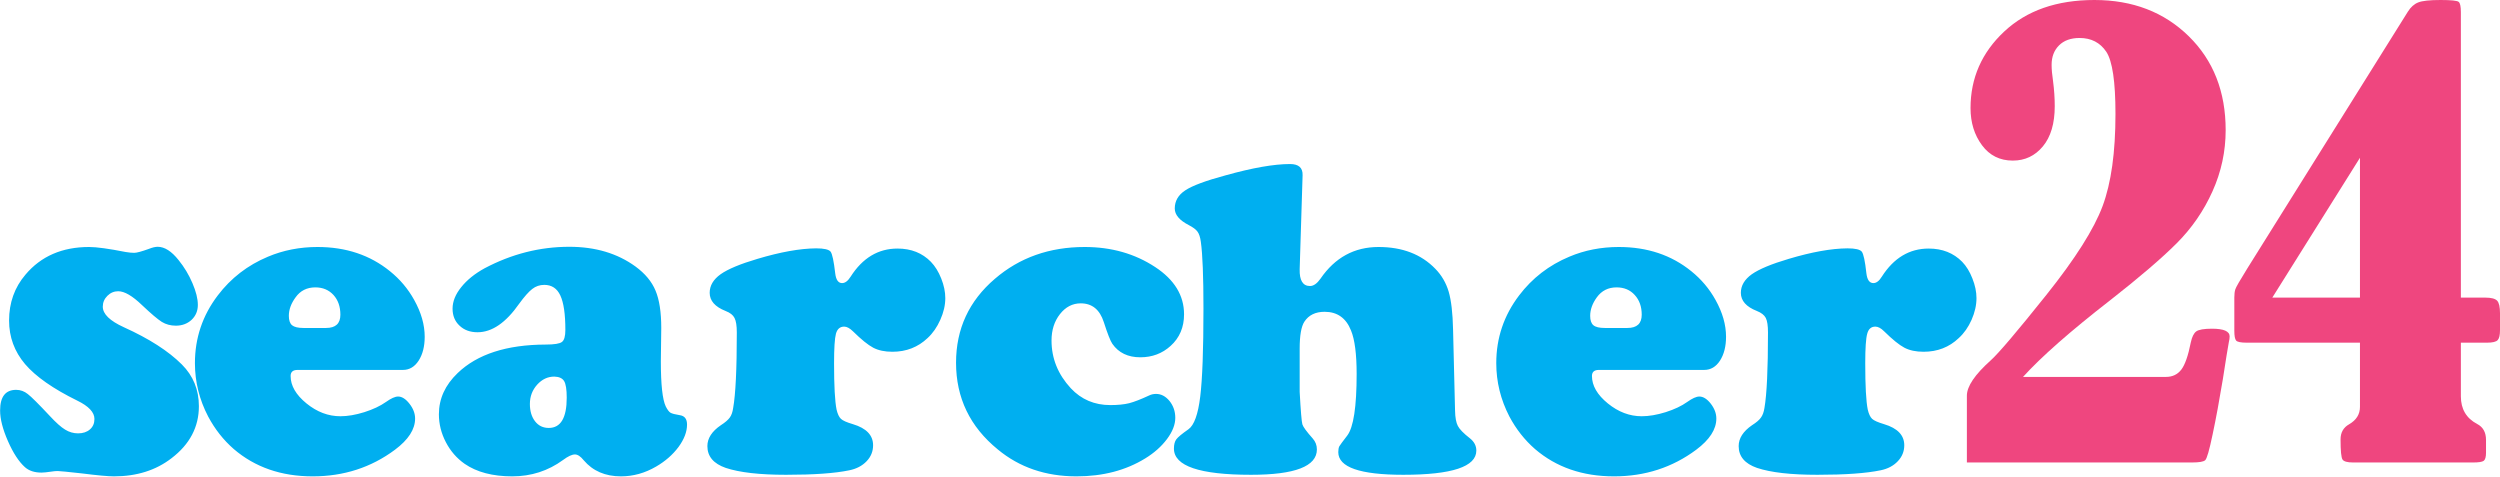
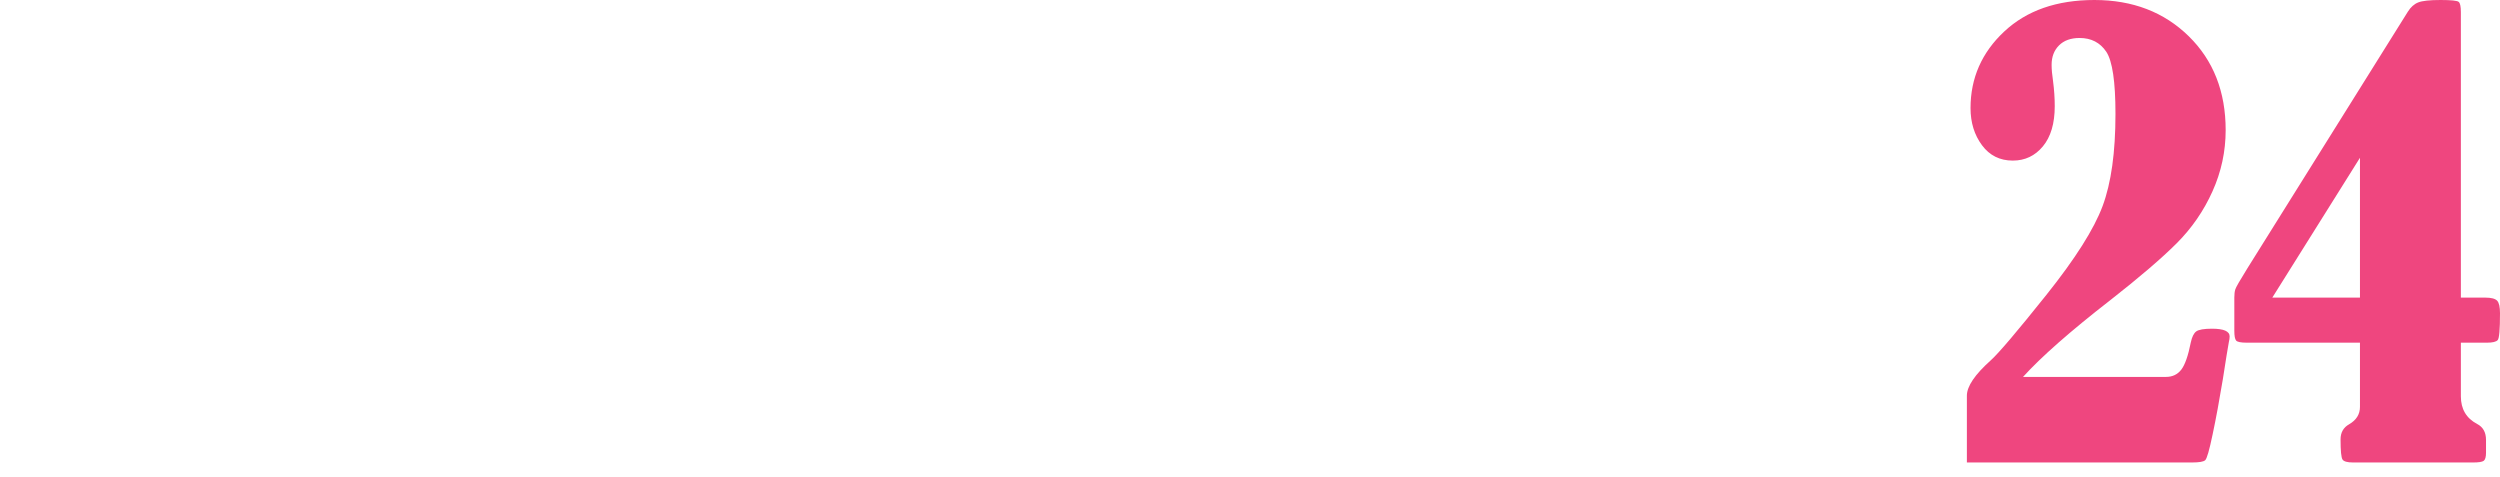
<svg xmlns="http://www.w3.org/2000/svg" viewBox="6.53 19.57 239.58 45.68">
-   <path d="M 15.07 43.24 Q 16.14 43.24 18.57 43.72 Q 19.06 43.8 19.39 43.8 Q 19.75 43.8 20.8 43.42 Q 21.3 43.22 21.64 43.22 Q 22.63 43.22 23.64 44.49 Q 24.46 45.5 24.97 46.7 Q 25.49 47.91 25.49 48.79 Q 25.49 49.65 24.89 50.22 Q 24.28 50.78 23.38 50.78 Q 22.63 50.78 22.04 50.42 Q 21.45 50.05 20.14 48.81 Q 18.76 47.48 17.86 47.48 Q 17.26 47.48 16.82 47.92 Q 16.38 48.36 16.38 48.96 Q 16.38 50.01 18.4 50.93 Q 22.03 52.57 23.96 54.5 Q 25.59 56.13 25.59 58.5 Q 25.59 61.48 22.97 63.48 Q 20.72 65.22 17.45 65.22 Q 16.61 65.22 14.4 64.94 Q 12.32 64.71 12.06 64.71 Q 11.78 64.71 11.41 64.77 Q 10.79 64.86 10.51 64.86 Q 9.5 64.86 8.92 64.34 Q 8.04 63.55 7.29 61.84 Q 6.54 60.13 6.54 58.91 Q 6.54 56.93 8.08 56.93 Q 8.69 56.93 9.19 57.33 Q 9.7 57.72 11.31 59.44 Q 12.19 60.39 12.77 60.74 Q 13.35 61.1 14.01 61.1 Q 14.72 61.1 15.15 60.72 Q 15.58 60.35 15.58 59.72 Q 15.58 58.76 13.93 57.96 Q 10.47 56.26 8.93 54.46 Q 7.4 52.65 7.4 50.29 Q 7.4 47.73 8.97 45.89 Q 11.2 43.24 15.07 43.24 Z M 45.15 55.02 L 35.05 55.02 Q 34.38 55.02 34.38 55.6 Q 34.38 56.99 35.9 58.23 Q 37.41 59.46 39.15 59.46 Q 40.19 59.46 41.44 59.07 Q 42.7 58.67 43.52 58.09 Q 44.25 57.57 44.68 57.57 Q 45.23 57.57 45.77 58.26 Q 46.31 58.95 46.31 59.68 Q 46.31 61.23 44.38 62.67 Q 40.96 65.22 36.49 65.22 Q 31.98 65.22 28.93 62.6 Q 27.45 61.31 26.48 59.49 Q 25.21 57.06 25.21 54.37 Q 25.21 50.76 27.4 47.88 Q 29.29 45.39 32.21 44.17 Q 34.41 43.24 36.96 43.24 Q 41.04 43.24 43.9 45.56 Q 45.34 46.72 46.22 48.31 Q 47.23 50.12 47.23 51.84 Q 47.23 53.23 46.65 54.13 Q 46.07 55.02 45.15 55.02 Z M 35.61 51 L 37.78 51 Q 39.15 51 39.15 49.73 Q 39.15 48.57 38.49 47.84 Q 37.82 47.11 36.75 47.11 Q 35.54 47.11 34.86 48.06 Q 34.21 48.94 34.21 49.84 Q 34.21 50.48 34.52 50.74 Q 34.84 51 35.61 51 Z M 61.09 43.22 Q 64.83 43.22 67.43 45.11 Q 68.81 46.12 69.35 47.42 Q 69.9 48.72 69.9 51 L 69.86 54.2 Q 69.86 57.53 70.33 58.52 Q 70.57 58.99 70.78 59.12 Q 71 59.25 71.69 59.36 Q 72.37 59.46 72.37 60.26 Q 72.37 61.29 71.55 62.41 Q 70.72 63.52 69.41 64.28 Q 67.8 65.22 66.04 65.22 Q 63.78 65.22 62.47 63.68 Q 62.02 63.12 61.63 63.12 Q 61.2 63.12 60.49 63.65 Q 58.34 65.22 55.62 65.22 Q 52.8 65.22 51.06 64.02 Q 49.92 63.22 49.26 61.95 Q 48.59 60.67 48.59 59.27 Q 48.59 57.04 50.39 55.32 Q 53.21 52.61 58.82 52.59 Q 60.06 52.59 60.38 52.34 Q 60.71 52.1 60.71 51.19 Q 60.71 48.92 60.23 47.89 Q 59.76 46.87 58.69 46.87 Q 58.04 46.87 57.54 47.26 Q 57.03 47.65 56.28 48.68 Q 54.37 51.41 52.29 51.41 Q 51.23 51.41 50.57 50.78 Q 49.9 50.16 49.9 49.15 Q 49.9 48.12 50.73 47.09 Q 51.55 46.06 52.97 45.28 Q 56.86 43.22 61.09 43.22 Z M 59.65 55.66 Q 58.71 55.66 58.01 56.43 Q 57.31 57.21 57.31 58.28 Q 57.31 59.31 57.81 59.95 Q 58.3 60.58 59.12 60.58 Q 60.84 60.58 60.84 57.68 Q 60.84 56.5 60.59 56.09 Q 60.34 55.68 59.65 55.66 Z M 84.74 43.37 Q 85.88 43.37 86.13 43.69 Q 86.37 44.02 86.57 45.76 Q 86.68 46.7 87.23 46.7 Q 87.66 46.7 88.05 46.08 Q 89.77 43.39 92.54 43.39 Q 94.5 43.39 95.74 44.66 Q 96.34 45.28 96.73 46.26 Q 97.12 47.24 97.12 48.14 Q 97.12 49.15 96.64 50.22 Q 96.17 51.28 95.42 51.97 Q 94.04 53.28 92.05 53.28 Q 90.95 53.28 90.21 52.89 Q 89.47 52.5 88.27 51.32 Q 87.81 50.87 87.43 50.87 Q 86.83 50.87 86.64 51.55 Q 86.46 52.22 86.46 54.39 Q 86.46 57.64 86.7 58.82 Q 86.85 59.46 87.12 59.71 Q 87.38 59.96 88.27 60.22 Q 90.2 60.8 90.2 62.24 Q 90.2 63.12 89.58 63.77 Q 88.95 64.43 87.92 64.64 Q 85.86 65.07 81.86 65.07 Q 78.06 65.07 76.08 64.41 Q 74.32 63.8 74.32 62.32 Q 74.32 61.2 75.61 60.32 Q 76.23 59.92 76.47 59.58 Q 76.71 59.25 76.79 58.67 Q 77.14 56.71 77.14 51.43 Q 77.14 50.46 76.92 50.04 Q 76.71 49.62 76.06 49.37 Q 74.54 48.77 74.54 47.63 Q 74.54 46.6 75.59 45.85 Q 76.64 45.11 79.11 44.38 Q 82.42 43.39 84.74 43.37 Z M 110.48 43.24 Q 114.31 43.24 117.23 45.16 Q 120 46.98 120 49.69 Q 120 51.56 118.71 52.72 Q 117.51 53.81 115.81 53.81 Q 114.03 53.81 113.13 52.52 Q 112.85 52.12 112.31 50.44 Q 111.73 48.64 110.1 48.64 Q 108.92 48.64 108.11 49.67 Q 107.3 50.7 107.3 52.2 Q 107.3 54.78 109.15 56.78 Q 110.66 58.39 112.93 58.39 Q 114.01 58.39 114.74 58.21 Q 115.47 58.02 116.65 57.47 Q 116.95 57.32 117.32 57.32 Q 118.05 57.32 118.61 58 Q 119.16 58.69 119.16 59.61 Q 119.16 60.58 118.37 61.64 Q 117.57 62.71 116.28 63.5 Q 113.49 65.22 109.69 65.22 Q 105.26 65.22 102.15 62.64 Q 98.15 59.38 98.15 54.33 Q 98.15 49.47 101.87 46.29 Q 105.41 43.24 110.48 43.24 Z M 131.36 36.37 L 131.08 45.37 Q 131.04 46.98 132.07 46.98 Q 132.58 46.98 133.08 46.27 Q 135.16 43.24 138.64 43.24 Q 142.06 43.24 144.08 45.33 Q 144.98 46.25 145.36 47.52 Q 145.73 48.79 145.78 51.15 L 145.97 58.91 Q 145.99 59.92 146.24 60.39 Q 146.48 60.86 147.39 61.57 Q 148.01 62.06 148.01 62.75 Q 148.01 65.07 141.01 65.07 Q 134.78 65.07 134.78 62.9 Q 134.78 62.54 134.88 62.34 Q 134.99 62.15 135.64 61.31 Q 136.54 60.13 136.54 55.4 Q 136.54 52.55 136 51.24 Q 135.29 49.45 133.47 49.45 Q 132.15 49.45 131.53 50.4 Q 131.08 51.09 131.08 52.98 L 131.08 57.12 Q 131.23 59.87 131.34 60.24 Q 131.45 60.6 132.33 61.59 Q 132.73 62.04 132.73 62.64 Q 132.73 65.07 126.42 65.07 Q 119.03 65.07 119.03 62.56 Q 119.03 61.98 119.26 61.67 Q 119.5 61.35 120.42 60.71 Q 121.24 60.13 121.55 57.58 Q 121.86 55.04 121.86 49.15 Q 121.86 44.53 121.61 42.75 Q 121.52 42.08 121.29 41.77 Q 121.07 41.46 120.45 41.14 Q 119.11 40.45 119.11 39.55 Q 119.11 38.47 120.12 37.81 Q 121.13 37.14 123.99 36.37 Q 127.86 35.29 130.16 35.29 Q 131.4 35.29 131.36 36.37 Z M 169.85 55.02 L 159.76 55.02 Q 159.09 55.02 159.09 55.6 Q 159.09 56.99 160.61 58.23 Q 162.12 59.46 163.86 59.46 Q 164.89 59.46 166.15 59.07 Q 167.41 58.67 168.22 58.09 Q 168.95 57.57 169.38 57.57 Q 169.94 57.57 170.48 58.26 Q 171.01 58.95 171.01 59.68 Q 171.01 61.23 169.08 62.67 Q 165.66 65.22 161.2 65.22 Q 156.68 65.22 153.63 62.6 Q 152.15 61.31 151.18 59.49 Q 149.92 57.06 149.92 54.37 Q 149.92 50.76 152.11 47.88 Q 154 45.39 156.92 44.17 Q 159.11 43.24 161.67 43.24 Q 165.75 43.24 168.61 45.56 Q 170.05 46.72 170.93 48.31 Q 171.94 50.12 171.94 51.84 Q 171.94 53.23 171.36 54.13 Q 170.78 55.02 169.85 55.02 Z M 160.32 51 L 162.49 51 Q 163.86 51 163.86 49.73 Q 163.86 48.57 163.19 47.84 Q 162.53 47.11 161.45 47.11 Q 160.25 47.11 159.56 48.06 Q 158.92 48.94 158.92 49.84 Q 158.92 50.48 159.23 50.74 Q 159.54 51 160.32 51 Z M 183.57 43.37 Q 184.7 43.37 184.95 43.69 Q 185.2 44.02 185.39 45.76 Q 185.5 46.7 186.06 46.7 Q 186.49 46.7 186.87 46.08 Q 188.59 43.39 191.36 43.39 Q 193.32 43.39 194.57 44.66 Q 195.17 45.28 195.55 46.26 Q 195.94 47.24 195.94 48.14 Q 195.94 49.15 195.47 50.22 Q 195 51.28 194.24 51.97 Q 192.87 53.28 190.87 53.28 Q 189.77 53.28 189.03 52.89 Q 188.29 52.5 187.09 51.32 Q 186.64 50.87 186.25 50.87 Q 185.65 50.87 185.47 51.55 Q 185.28 52.22 185.28 54.39 Q 185.28 57.64 185.52 58.82 Q 185.67 59.46 185.94 59.71 Q 186.21 59.96 187.09 60.22 Q 189.02 60.8 189.02 62.24 Q 189.02 63.12 188.4 63.77 Q 187.78 64.43 186.75 64.64 Q 184.68 65.07 180.69 65.07 Q 176.88 65.07 174.91 64.41 Q 173.15 63.8 173.15 62.32 Q 173.15 61.2 174.43 60.32 Q 175.06 59.92 175.29 59.58 Q 175.53 59.25 175.62 58.67 Q 175.96 56.71 175.96 51.43 Q 175.96 50.46 175.75 50.04 Q 175.53 49.62 174.89 49.37 Q 173.36 48.77 173.36 47.63 Q 173.36 46.6 174.41 45.85 Q 175.47 45.11 177.94 44.38 Q 181.25 43.39 183.57 43.37 Z" style="fill: rgb(0, 175, 240);" />
-   <path d="M 200.4 55.69 L 214.1 55.69 Q 215.03 55.69 215.57 54.99 Q 216.1 54.3 216.48 52.38 Q 216.65 51.59 217 51.33 Q 217.36 51.07 218.51 51.07 Q 220.2 51.07 220.2 51.81 Q 220.2 52.05 220.12 52.38 Q 219.98 53.12 219.55 55.91 Q 219.05 58.94 218.57 61.2 Q 218.1 63.46 217.86 63.67 Q 217.63 63.89 216.59 63.89 L 195.02 63.89 L 195.02 57.49 Q 195.02 56.15 197.31 54.1 Q 198.46 53.06 202.63 47.84 Q 206.8 42.62 208.03 39.31 Q 209.26 36 209.26 30.48 Q 209.26 25.86 208.38 24.53 Q 207.49 23.21 205.82 23.21 Q 204.56 23.21 203.85 23.92 Q 203.14 24.63 203.14 25.78 Q 203.14 26.43 203.28 27.36 Q 203.44 28.59 203.44 29.74 Q 203.44 32.23 202.3 33.6 Q 201.17 34.96 199.42 34.96 Q 197.56 34.96 196.47 33.49 Q 195.37 32.01 195.37 29.93 Q 195.37 25.61 198.6 22.59 Q 201.83 19.57 207.24 19.57 Q 212.74 19.57 216.28 23.04 Q 219.82 26.51 219.82 32.04 Q 219.82 35.1 218.56 37.9 Q 217.3 40.71 215.13 42.88 Q 212.96 45.05 208.77 48.33 Q 203.03 52.79 200.4 55.69 Z M 242.36 48.09 L 244.69 48.09 Q 245.56 48.09 245.84 48.39 Q 246.11 48.69 246.11 49.59 L 246.11 51.21 Q 246.11 51.92 245.89 52.16 Q 245.67 52.41 244.85 52.41 L 242.36 52.41 L 242.36 57.55 Q 242.36 59.38 243.92 60.2 Q 244.77 60.64 244.77 61.73 L 244.77 62.96 Q 244.77 63.56 244.55 63.73 Q 244.33 63.89 243.54 63.89 L 232.03 63.89 Q 231.21 63.89 231.02 63.61 Q 230.83 63.32 230.83 61.68 Q 230.83 60.69 231.65 60.23 Q 232.69 59.63 232.69 58.56 L 232.69 52.41 L 221.86 52.41 Q 220.98 52.41 220.82 52.2 Q 220.65 52 220.65 51.26 L 220.65 48.09 Q 220.65 47.6 220.74 47.31 Q 220.82 47.02 221.91 45.27 L 237.28 20.69 Q 237.69 20.03 238.28 19.8 Q 238.86 19.57 240.42 19.57 Q 241.93 19.57 242.15 19.75 Q 242.36 19.92 242.36 20.72 Z M 232.69 34.69 L 224.29 48.09 L 232.69 48.09 Z" style="fill: rgb(239, 70, 127);" />
+   <path d="M 200.4 55.69 L 214.1 55.69 Q 215.03 55.69 215.57 54.99 Q 216.1 54.3 216.48 52.38 Q 216.65 51.59 217 51.33 Q 217.36 51.07 218.51 51.07 Q 220.2 51.07 220.2 51.81 Q 220.2 52.05 220.12 52.38 Q 219.98 53.12 219.55 55.91 Q 219.05 58.94 218.57 61.2 Q 218.1 63.46 217.86 63.67 Q 217.63 63.89 216.59 63.89 L 195.02 63.89 L 195.02 57.49 Q 195.02 56.15 197.31 54.1 Q 198.46 53.06 202.63 47.84 Q 206.8 42.62 208.03 39.31 Q 209.26 36 209.26 30.48 Q 209.26 25.86 208.38 24.53 Q 207.49 23.21 205.82 23.21 Q 204.56 23.21 203.85 23.92 Q 203.14 24.63 203.14 25.78 Q 203.14 26.43 203.28 27.36 Q 203.44 28.59 203.44 29.74 Q 203.44 32.23 202.3 33.6 Q 201.17 34.96 199.42 34.96 Q 197.56 34.96 196.47 33.49 Q 195.37 32.01 195.37 29.93 Q 195.37 25.61 198.6 22.59 Q 201.83 19.57 207.24 19.57 Q 212.74 19.57 216.28 23.04 Q 219.82 26.51 219.82 32.04 Q 219.82 35.1 218.56 37.9 Q 217.3 40.71 215.13 42.88 Q 212.96 45.05 208.77 48.33 Q 203.03 52.79 200.4 55.69 Z M 242.36 48.09 L 244.69 48.09 Q 245.56 48.09 245.84 48.39 Q 246.11 48.69 246.11 49.59 Q 246.11 51.92 245.89 52.16 Q 245.67 52.41 244.85 52.41 L 242.36 52.41 L 242.36 57.55 Q 242.36 59.38 243.92 60.2 Q 244.77 60.64 244.77 61.73 L 244.77 62.96 Q 244.77 63.56 244.55 63.73 Q 244.33 63.89 243.54 63.89 L 232.03 63.89 Q 231.21 63.89 231.02 63.61 Q 230.83 63.32 230.83 61.68 Q 230.83 60.69 231.65 60.23 Q 232.69 59.63 232.69 58.56 L 232.69 52.41 L 221.86 52.41 Q 220.98 52.41 220.82 52.2 Q 220.65 52 220.65 51.26 L 220.65 48.09 Q 220.65 47.6 220.74 47.31 Q 220.82 47.02 221.91 45.27 L 237.28 20.69 Q 237.69 20.03 238.28 19.8 Q 238.86 19.57 240.42 19.57 Q 241.93 19.57 242.15 19.75 Q 242.36 19.92 242.36 20.72 Z M 232.69 34.69 L 224.29 48.09 L 232.69 48.09 Z" style="fill: rgb(239, 70, 127);" />
</svg>